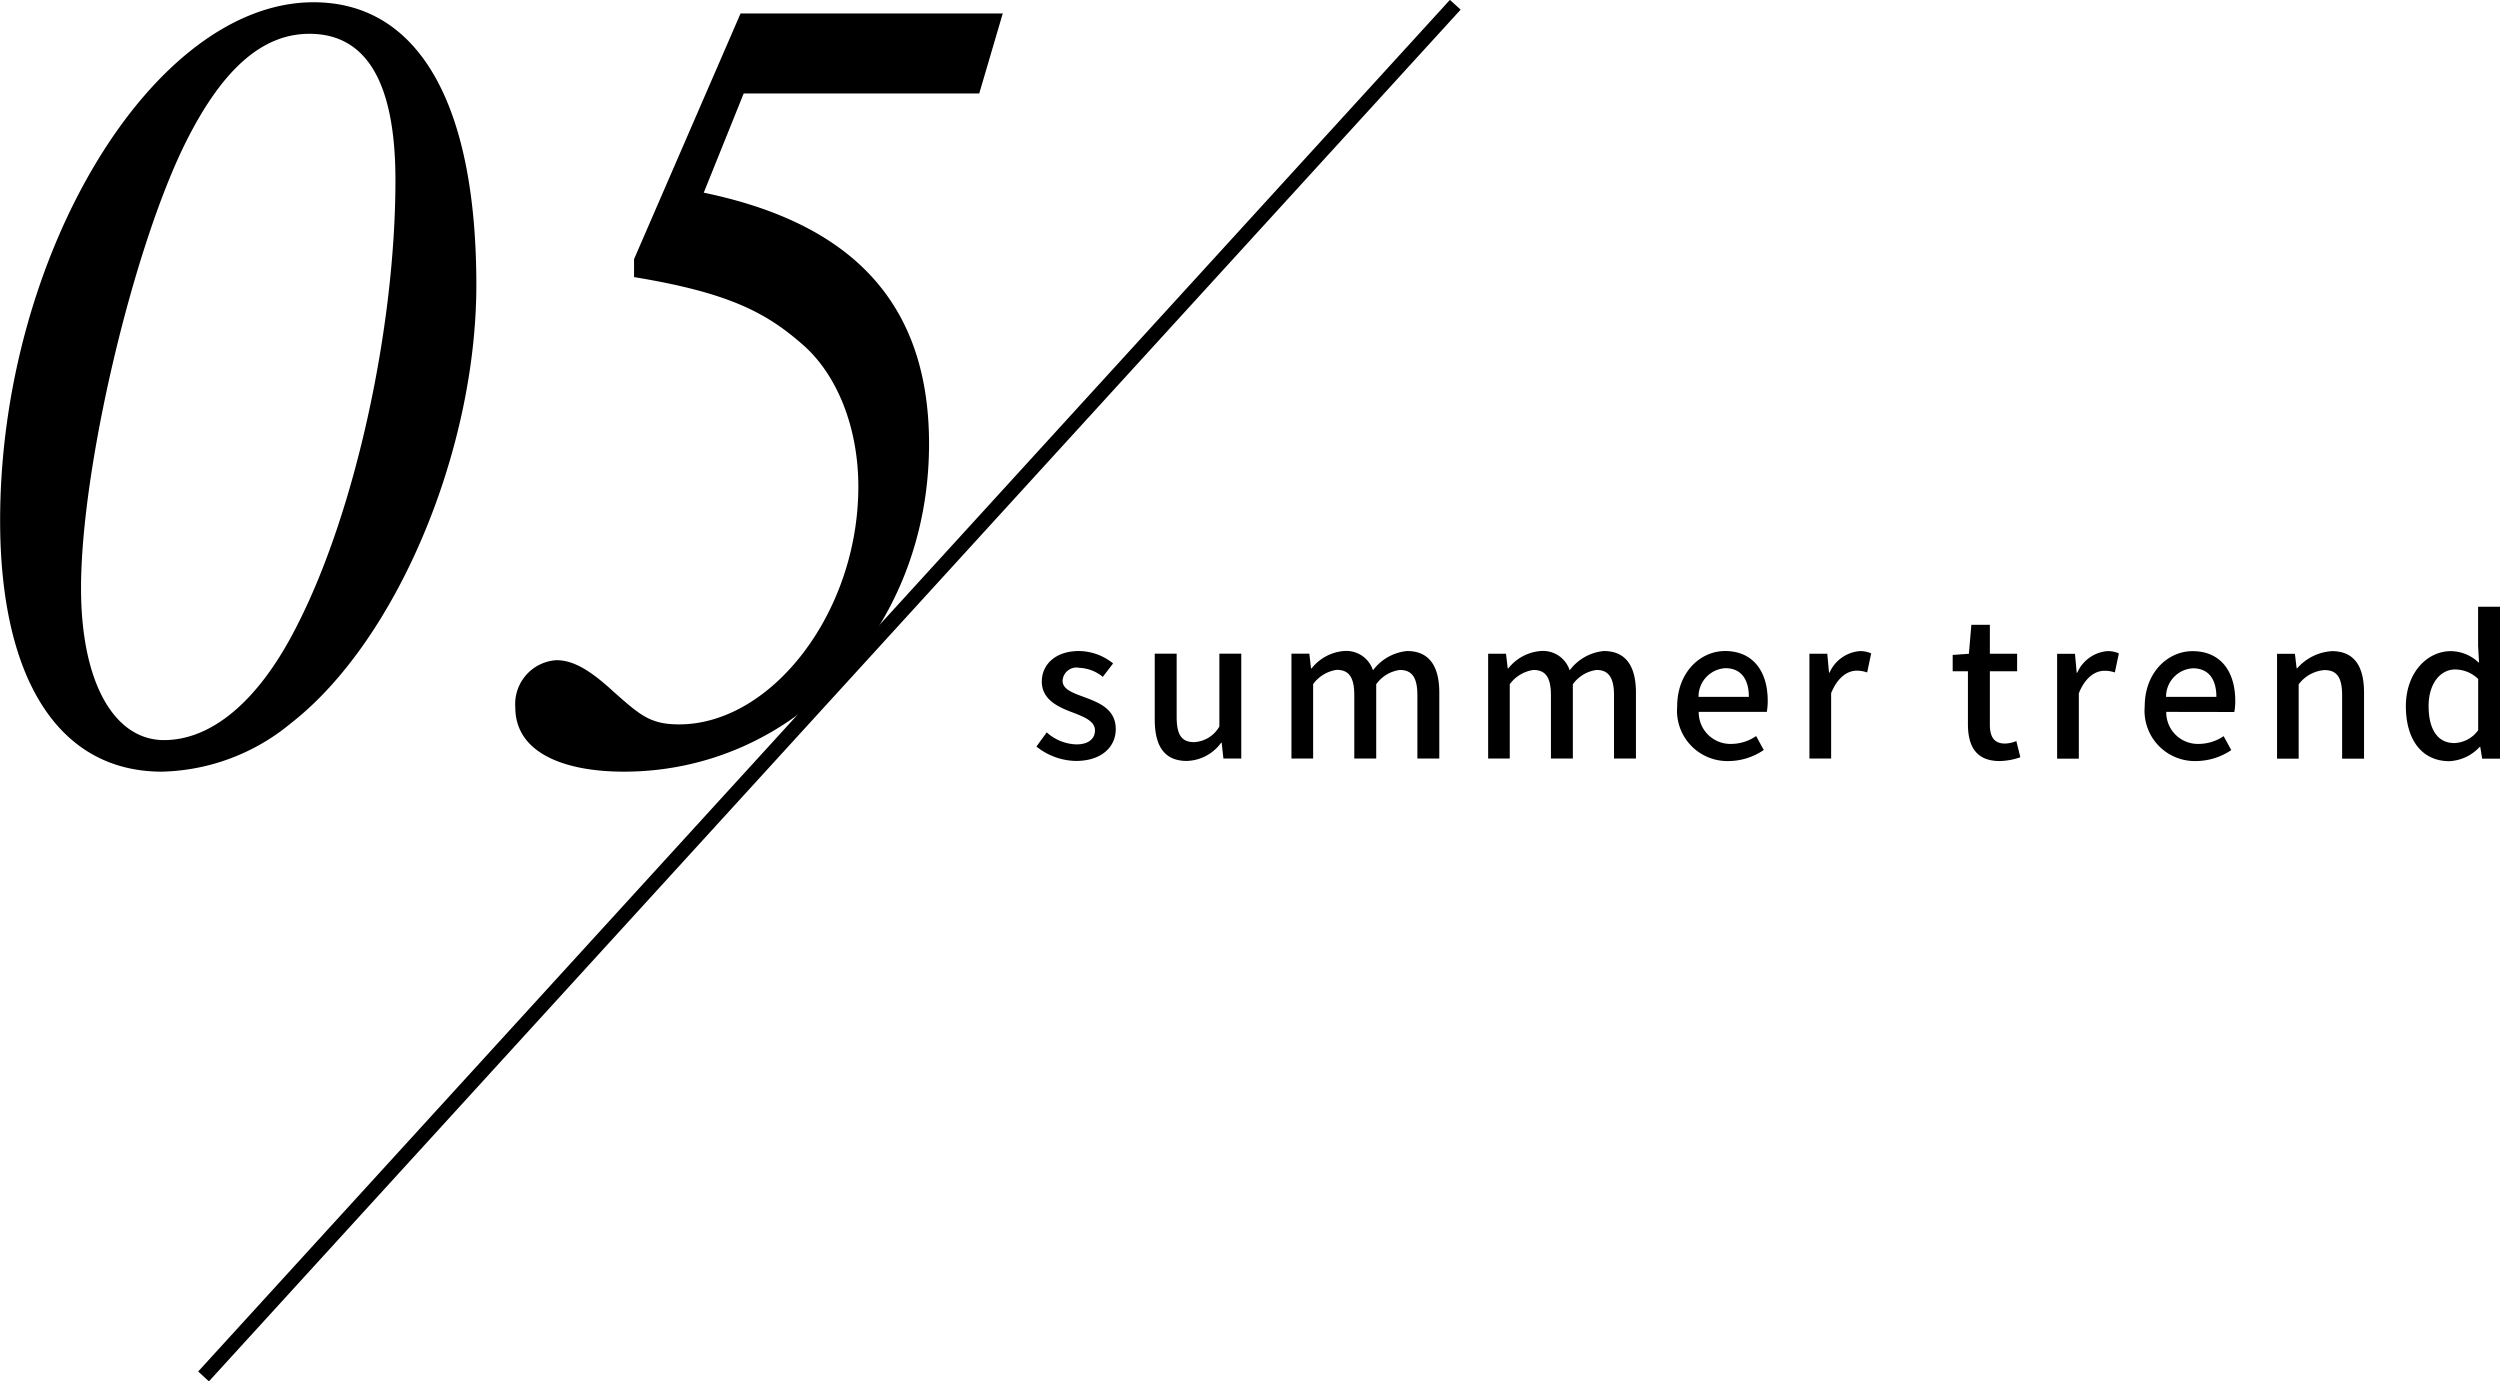
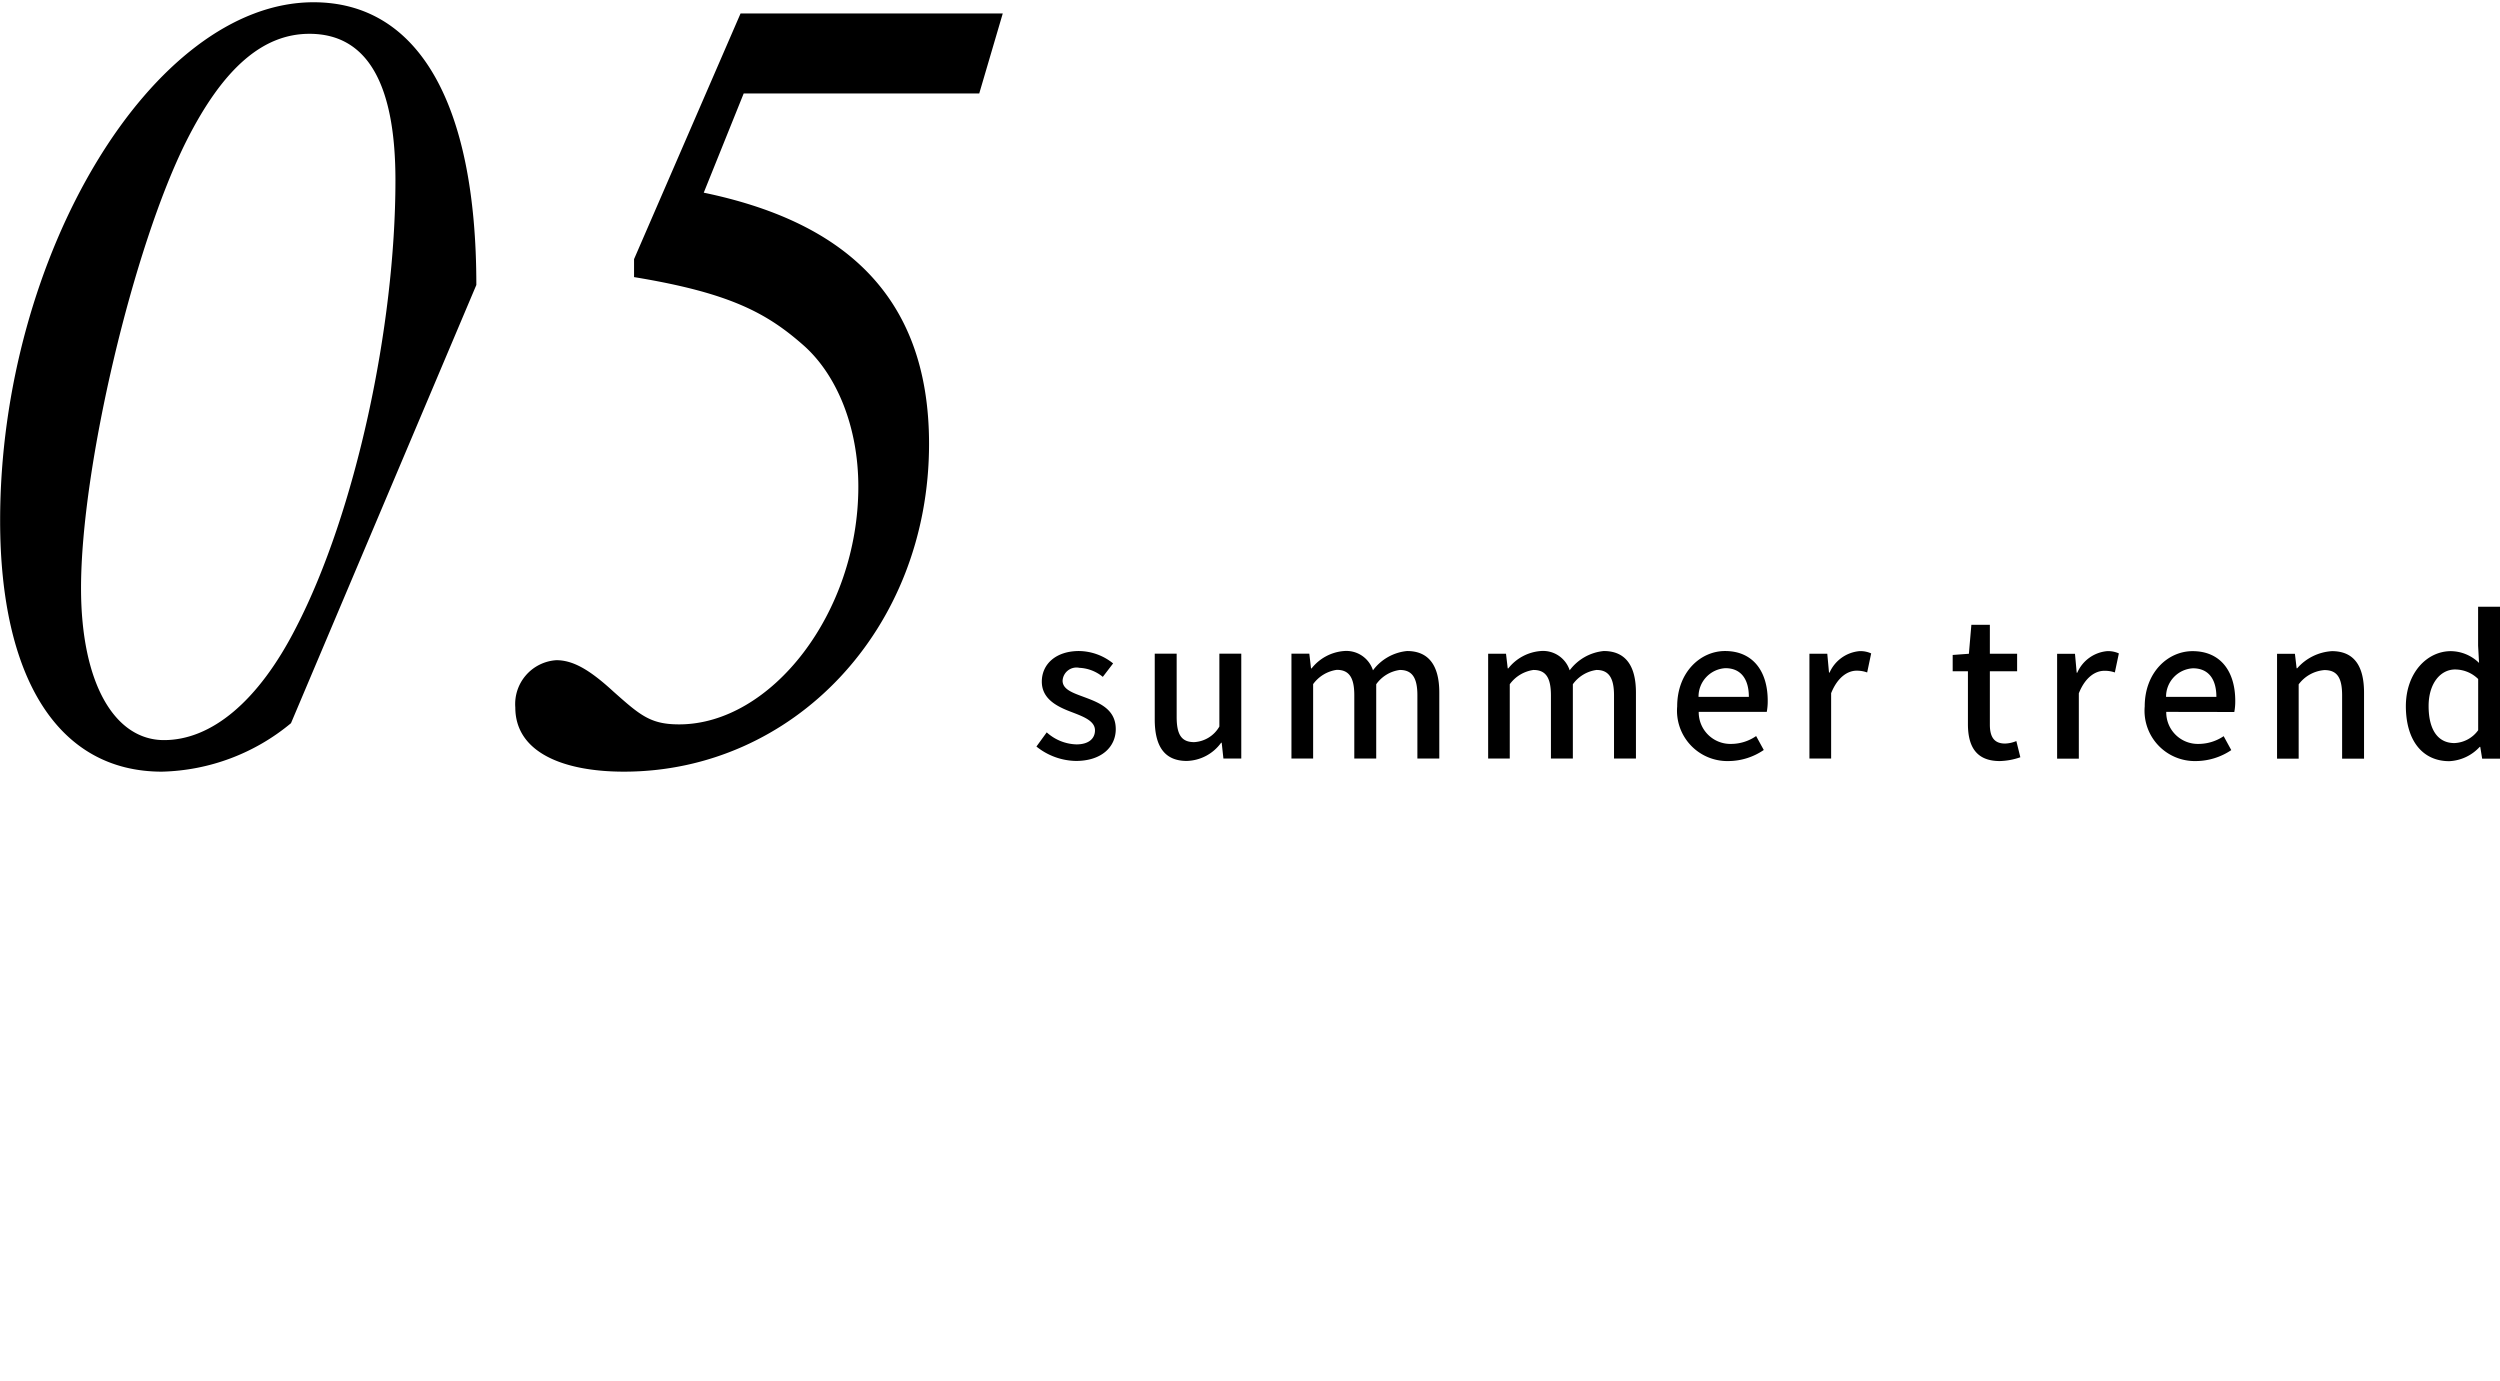
<svg xmlns="http://www.w3.org/2000/svg" id="head05.svg" width="209.937" height="116">
  <defs>
    <style>.cls-1{fill-rule:evenodd}</style>
  </defs>
-   <path id="_05_" data-name="5" class="cls-1" d="M420.345 8997.93c0-15.32-4.9-23.74-13.674-23.74-13.5 0-26.316 21.28-26.316 43.52 0 13.15 4.816 21.09 13.588 21.09a17.582 17.582 0 0010.836-4.07c8.858-6.9 15.566-22.89 15.566-36.8zm-6.794-8.79c0 12.29-3.354 27.9-8.342 37.55-3.182 6.25-7.138 9.46-11.094 9.46-4.128 0-6.966-4.73-6.966-12.77 0-10.12 4.386-28.66 8.858-37.56 3.1-6.15 6.45-8.98 10.32-8.98 5.16 0 7.224 4.73 7.224 12.3zm51-14.01h-22.018l-8.944 20.63v1.51c8.084 1.33 11.18 3.03 14.276 5.77 2.752 2.46 4.558 6.81 4.558 11.83 0 10.59-7.31 19.96-15.05 19.96-2.408 0-3.268-.76-5.5-2.74-2.064-1.9-3.44-2.65-4.816-2.65a3.69 3.69 0 00-3.44 3.97c0 3.78 4.042 5.39 9.116 5.39 14.19 0 25.628-11.92 25.628-27.53 0-12.77-7.568-18.73-18.92-21.09l3.354-8.33h19.78z" transform="translate(-380.344 -8974)" />
+   <path id="_05_" data-name="5" class="cls-1" d="M420.345 8997.93c0-15.32-4.9-23.74-13.674-23.74-13.5 0-26.316 21.28-26.316 43.52 0 13.15 4.816 21.09 13.588 21.09a17.582 17.582 0 0010.836-4.07zm-6.794-8.79c0 12.29-3.354 27.9-8.342 37.55-3.182 6.25-7.138 9.46-11.094 9.46-4.128 0-6.966-4.73-6.966-12.77 0-10.12 4.386-28.66 8.858-37.56 3.1-6.15 6.45-8.98 10.32-8.98 5.16 0 7.224 4.73 7.224 12.3zm51-14.01h-22.018l-8.944 20.63v1.51c8.084 1.33 11.18 3.03 14.276 5.77 2.752 2.46 4.558 6.81 4.558 11.83 0 10.59-7.31 19.96-15.05 19.96-2.408 0-3.268-.76-5.5-2.74-2.064-1.9-3.44-2.65-4.816-2.65a3.69 3.69 0 00-3.44 3.97c0 3.78 4.042 5.39 9.116 5.39 14.19 0 25.628-11.92 25.628-27.53 0-12.77-7.568-18.73-18.92-21.09l3.354-8.33h19.78z" transform="translate(-380.344 -8974)" />
  <path id="summer_trend_" data-name="summer trend" class="cls-1" d="M470.694 9037.9c2.177 0 3.346-1.2 3.346-2.67 0-1.66-1.36-2.21-2.593-2.67-.96-.36-1.872-.64-1.872-1.4a1.17 1.17 0 011.408-1.08 3.335 3.335 0 011.969.76l.865-1.13a4.638 4.638 0 00-2.865-1.04c-1.937 0-3.122 1.1-3.122 2.57 0 1.49 1.344 2.12 2.513 2.56.96.37 1.952.73 1.952 1.53 0 .67-.5 1.18-1.552 1.18a3.872 3.872 0 01-2.5-1.01l-.865 1.19a5.435 5.435 0 003.316 1.21zm9.312 0a3.681 3.681 0 002.882-1.53h.048l.144 1.33h1.5v-8.81h-1.84v6.12a2.6 2.6 0 01-2.113 1.31c-1.041 0-1.473-.59-1.473-2.11v-5.32h-1.841v5.54c.004 2.24.821 3.47 2.693 3.47zm8.783-.2h1.825v-6.25a2.972 2.972 0 011.985-1.2c1.008 0 1.472.61 1.472 2.13v5.32h1.841v-6.24a2.9 2.9 0 011.985-1.2c.992 0 1.472.6 1.472 2.12v5.32h1.84v-5.54c0-2.24-.864-3.49-2.705-3.49a4.055 4.055 0 00-2.865 1.62 2.35 2.35 0 00-2.433-1.62 3.84 3.84 0 00-2.721 1.46h-.048l-.144-1.24h-1.5v8.81zm16.512 0h1.825v-6.24a2.97 2.97 0 011.985-1.2c1.008 0 1.472.6 1.472 2.13v5.31h1.841v-6.24a2.938 2.938 0 011.985-1.2c.992 0 1.472.61 1.472 2.13v5.31h1.841v-5.54c0-2.24-.864-3.49-2.7-3.49a4.055 4.055 0 00-2.865 1.62 2.35 2.35 0 00-2.433-1.62 3.84 3.84 0 00-2.721 1.46h-.048l-.144-1.23h-1.5v8.8zm20.177.21a5.3 5.3 0 002.978-.93l-.641-1.17a3.71 3.71 0 01-2.1.66 2.659 2.659 0 01-2.721-2.69h5.714a4.809 4.809 0 00.08-.93c0-2.49-1.248-4.18-3.585-4.18-2.064 0-4.018 1.78-4.018 4.65a4.229 4.229 0 004.293 4.59zm-2.5-5.39a2.391 2.391 0 012.257-2.41c1.281 0 1.969.89 1.969 2.41h-4.226zm9.311 5.18h1.824v-5.49c.56-1.39 1.425-1.89 2.145-1.89a2.519 2.519 0 01.881.15l.336-1.6a2.166 2.166 0 00-.993-.19 3.046 3.046 0 00-2.5 1.8h-.048l-.144-1.58h-1.5v8.8zm15.985.21a5.63 5.63 0 001.728-.32l-.336-1.36a2.668 2.668 0 01-.944.21c-.912 0-1.281-.54-1.28-1.6v-4.47h2.289v-1.47h-2.289v-2.43h-1.553l-.208 2.43-1.361.1v1.37h1.28v4.45c.005 1.86.693 3.09 2.678 3.09zm4.814-.2h1.825v-5.49c.56-1.4 1.425-1.89 2.145-1.89a2.508 2.508 0 01.88.14l.337-1.6a2.172 2.172 0 00-.993-.19 3.038 3.038 0 00-2.5 1.81h-.048l-.144-1.59h-1.5v8.81zm11.65.2a5.369 5.369 0 002.977-.92l-.64-1.17a3.781 3.781 0 01-2.1.65 2.653 2.653 0 01-2.721-2.69l5.715.01a4.809 4.809 0 00.08-.93c0-2.5-1.248-4.18-3.585-4.18-2.065 0-4.018 1.78-4.018 4.64a4.223 4.223 0 004.296 4.59zm-2.5-5.39a2.389 2.389 0 012.258-2.4c1.28 0 1.968.88 1.968 2.4h-4.226zm9.311 5.19h1.825v-6.24a2.984 2.984 0 012.161-1.2c1.04 0 1.488.6 1.488 2.12v5.32h1.841v-5.54c0-2.24-.832-3.49-2.7-3.49a4.211 4.211 0 00-2.913 1.44h-.048l-.144-1.22h-1.5v8.81zm14.465.21a3.7 3.7 0 002.561-1.2h.048l.16.99h1.5v-12.76h-1.841v3.27l.08 1.45a3.429 3.429 0 00-2.369-.99c-1.968 0-3.777 1.78-3.778 4.64.013 2.92 1.437 4.6 3.646 4.6zm.433-1.52c-1.377 0-2.161-1.11-2.161-3.11 0-1.9.993-3.07 2.225-3.07a2.769 2.769 0 011.937.8v4.3a2.585 2.585 0 01-1.994 1.08z" transform="translate(-380.344 -8974)" />
-   <path id="シェイプ_1_のコピー_3" data-name="シェイプ 1 のコピー 3" d="M502.1 8973.99l.9.82L397.887 9090l-.9-.83z" transform="translate(-380.344 -8974)" fill="#010000" fill-rule="evenodd" />
</svg>